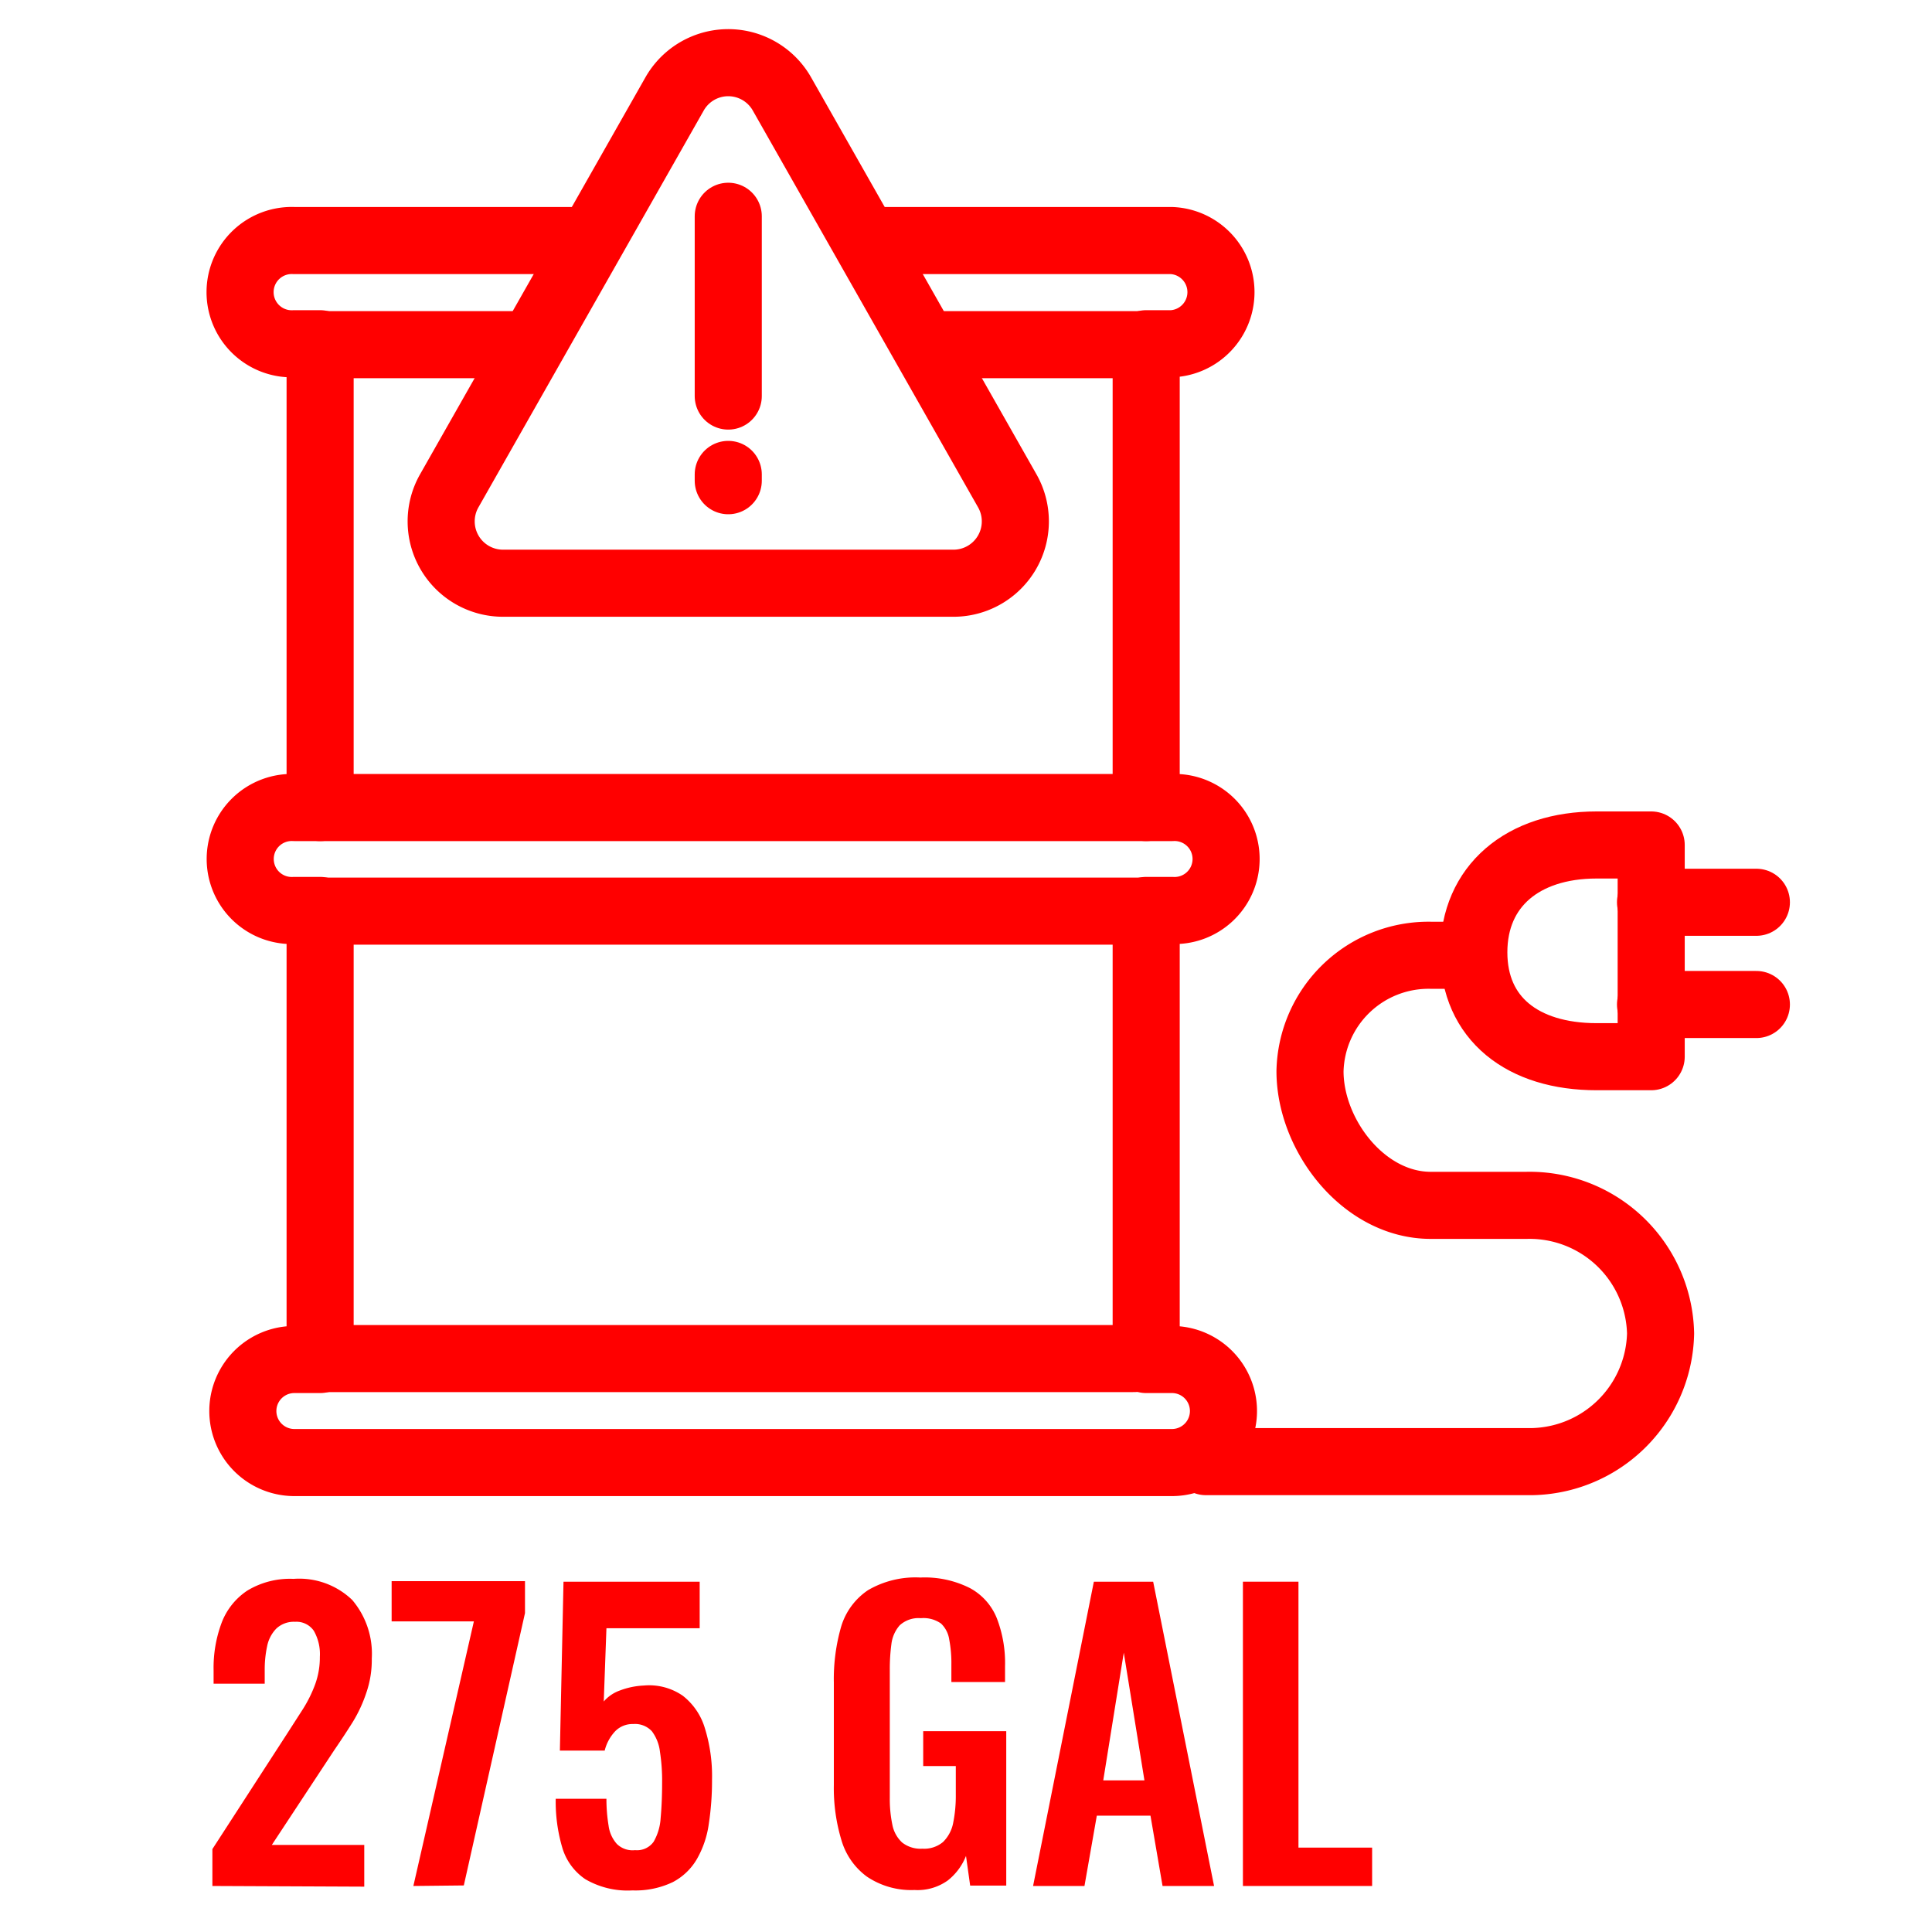
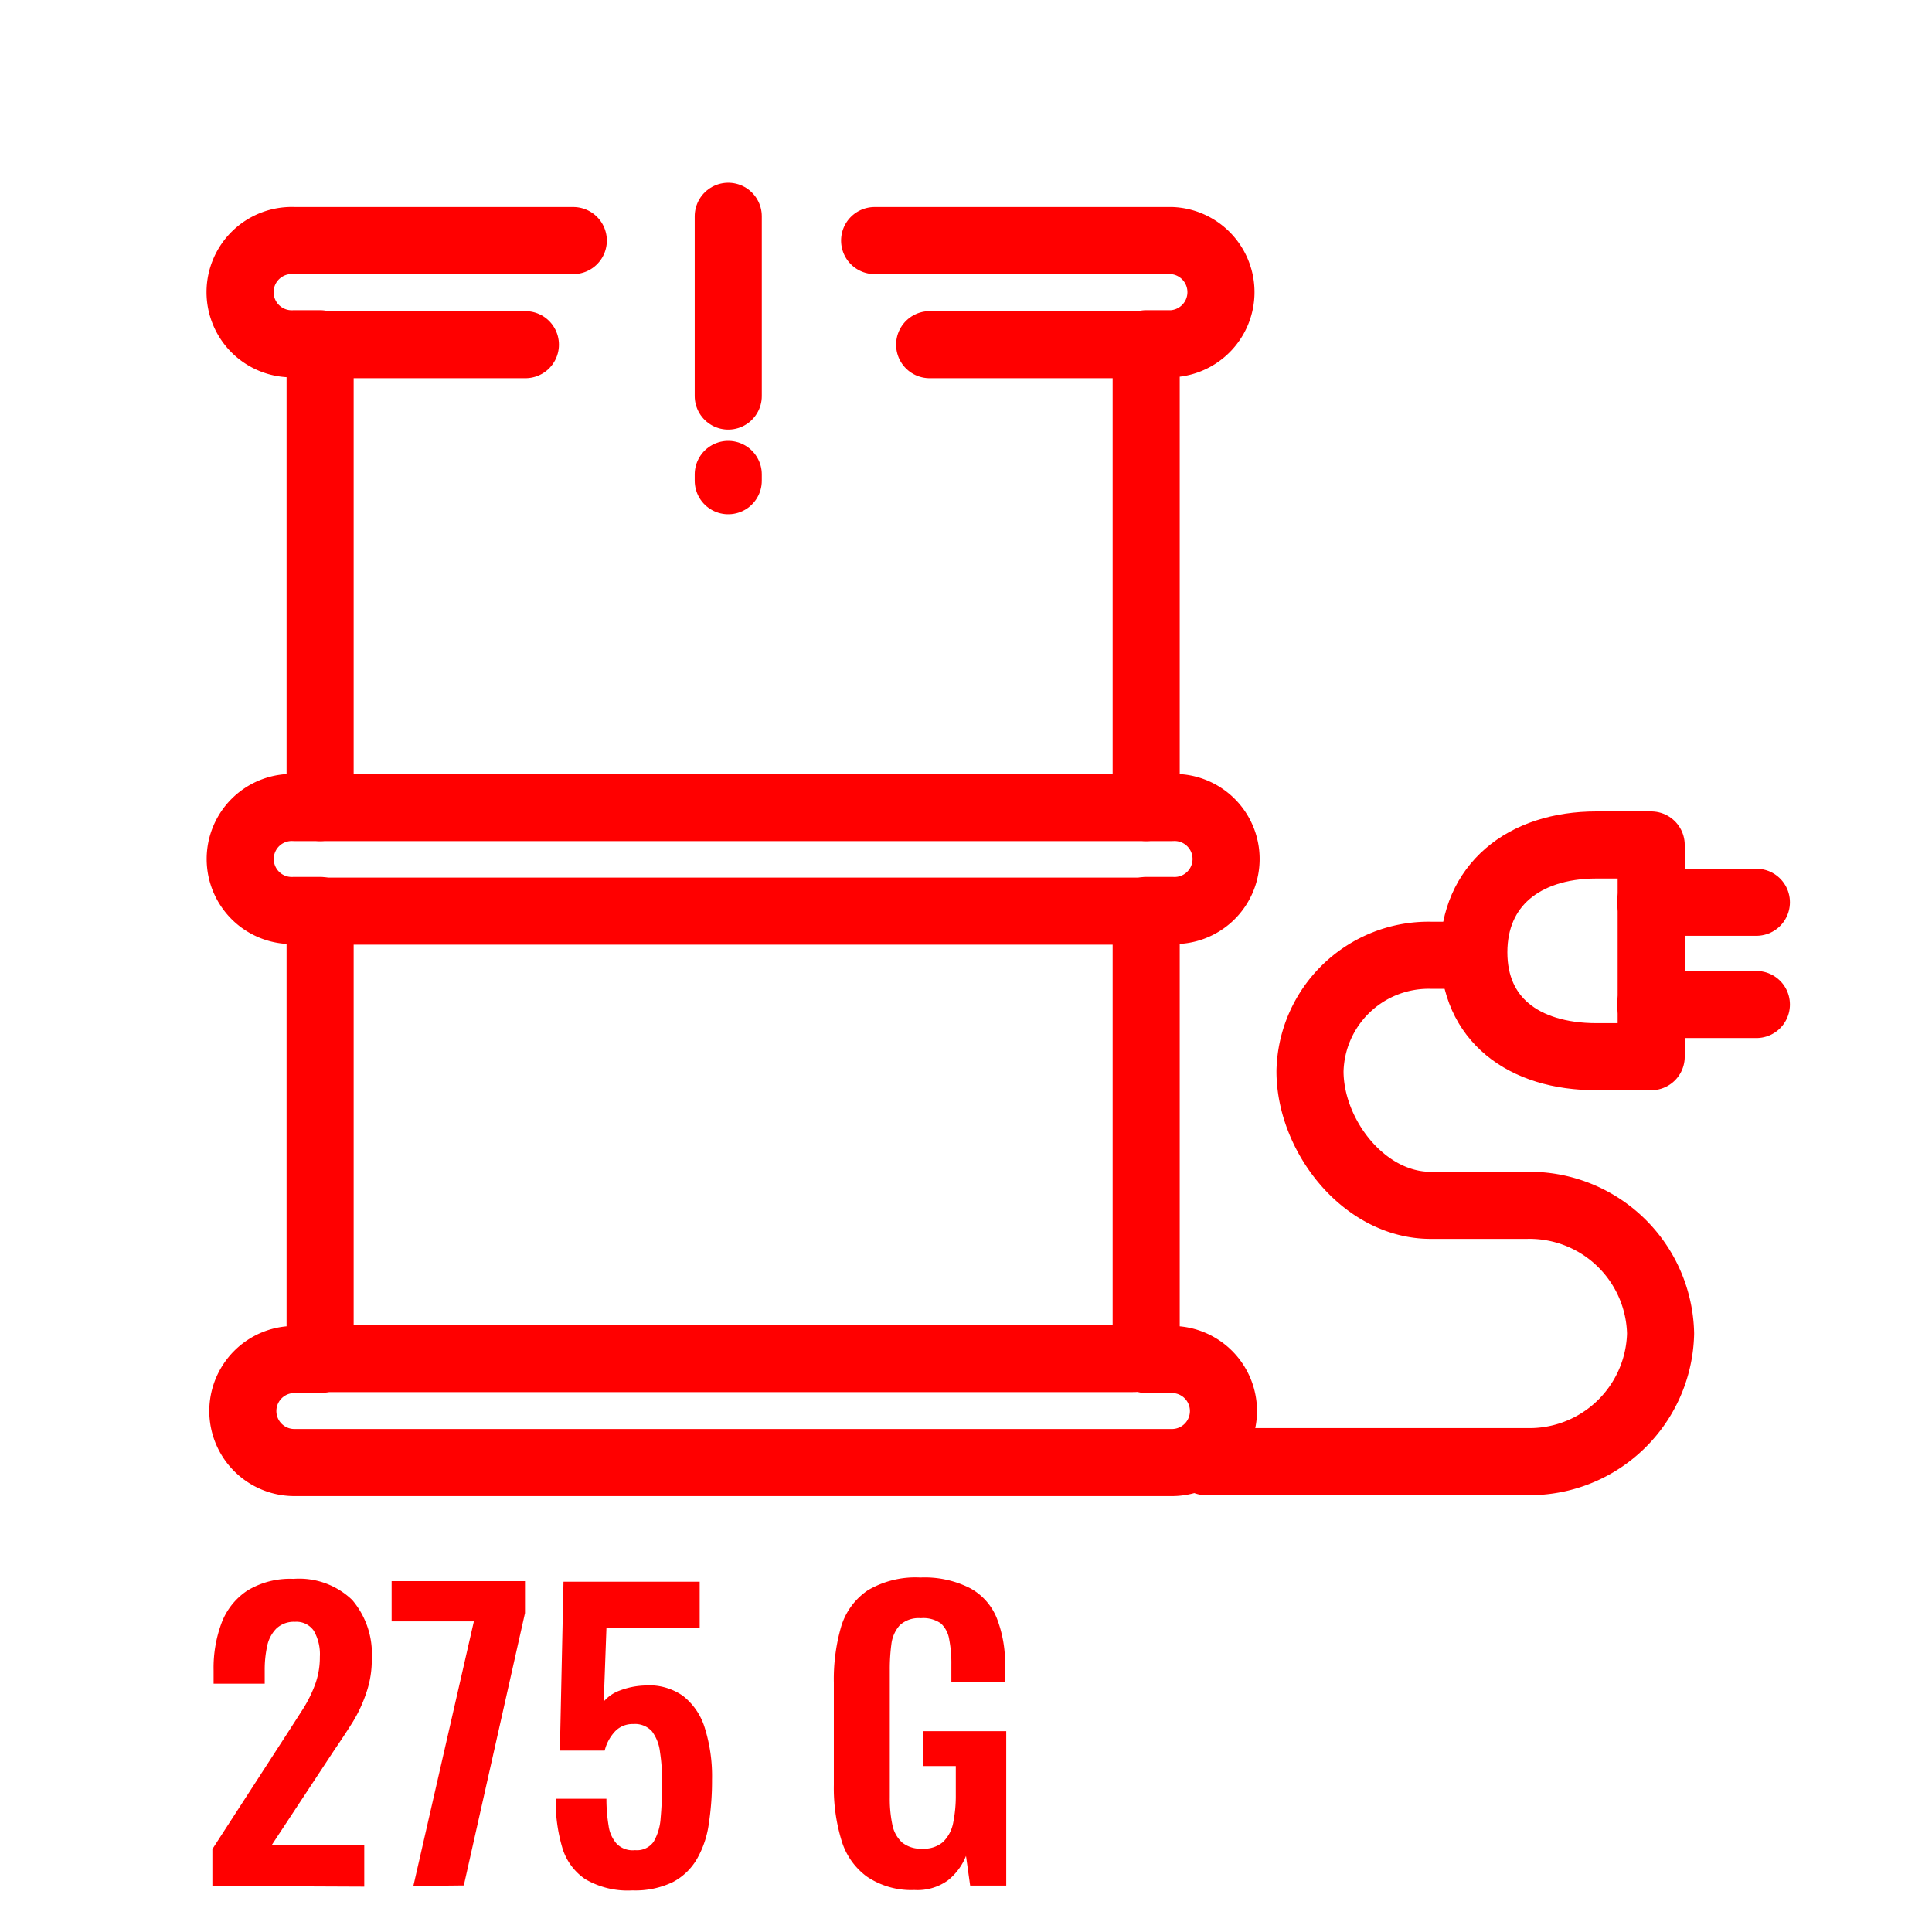
<svg xmlns="http://www.w3.org/2000/svg" id="Layer_1" data-name="Layer 1" viewBox="0 0 144 144">
  <defs>
    <style>.cls-1{fill:red;}.cls-2{fill:none;stroke:red;stroke-linecap:round;stroke-linejoin:round;stroke-width:5px;}</style>
  </defs>
  <path class="cls-1" d="M15.83,140.57v-2.75l5.6-8.65,1.17-1.82a9.8,9.8,0,0,0,.89-1.81,5.88,5.88,0,0,0,.35-2.05,3.5,3.5,0,0,0-.45-1.94,1.57,1.57,0,0,0-1.4-.67,1.9,1.9,0,0,0-1.4.51,2.61,2.61,0,0,0-.68,1.31,8.28,8.28,0,0,0-.18,1.79v1H15.92v-1a9.58,9.58,0,0,1,.6-3.54,5,5,0,0,1,1.92-2.4,6.13,6.13,0,0,1,3.44-.87,5.7,5.7,0,0,1,4.37,1.57,6.19,6.19,0,0,1,1.46,4.37,7.46,7.46,0,0,1-.4,2.53,10.51,10.51,0,0,1-1,2.17c-.43.69-.9,1.4-1.4,2.13l-4.65,7.06h6.89v3.11Z" />
-   <path class="cls-1" d="M30.81,140.57l4.51-19.72H29.19v-3h9.94v2.38l-4.56,20.3Z" />
+   <path class="cls-1" d="M30.81,140.57l4.51-19.72H29.19v-3h9.94v2.38l-4.56,20.3" />
  <path class="cls-1" d="M47.14,140.9a6.25,6.25,0,0,1-3.52-.84,4.3,4.3,0,0,1-1.72-2.38,12.14,12.14,0,0,1-.48-3.61H45.2a12.11,12.11,0,0,0,.16,2,2.53,2.53,0,0,0,.62,1.37,1.67,1.67,0,0,0,1.35.46,1.52,1.52,0,0,0,1.39-.63,4,4,0,0,0,.52-1.76c.07-.76.11-1.64.11-2.65a14,14,0,0,0-.16-2.29,3.15,3.15,0,0,0-.6-1.53,1.71,1.71,0,0,0-1.4-.54,1.79,1.79,0,0,0-1.34.54,3.23,3.23,0,0,0-.78,1.44H41.73L42,117.89H52.15v3.47H45.2L45,126.82A2.84,2.84,0,0,1,46.2,126a5.74,5.74,0,0,1,1.78-.37,4.41,4.41,0,0,1,2.91.76,4.8,4.8,0,0,1,1.65,2.43,12,12,0,0,1,.53,3.81,21.18,21.18,0,0,1-.24,3.31,7.24,7.24,0,0,1-.88,2.61,4.48,4.48,0,0,1-1.8,1.73A6.44,6.44,0,0,1,47.14,140.9Z" />
  <path class="cls-1" d="M68.16,140.87a5.91,5.91,0,0,1-3.55-1,5.16,5.16,0,0,1-1.89-2.7,13.38,13.38,0,0,1-.57-4.13v-7.62a14.12,14.12,0,0,1,.55-4.2,5,5,0,0,1,2-2.7,7,7,0,0,1,3.9-.94,7.47,7.47,0,0,1,3.7.79,4.42,4.42,0,0,1,2,2.25,9.25,9.25,0,0,1,.61,3.57v1.18h-4v-1.29a9.35,9.35,0,0,0-.16-1.88,2.06,2.06,0,0,0-.61-1.19,2.26,2.26,0,0,0-1.5-.4,2.08,2.08,0,0,0-1.58.53,2.58,2.58,0,0,0-.62,1.4,13.92,13.92,0,0,0-.12,1.9V134a9.44,9.44,0,0,0,.19,2,2.43,2.43,0,0,0,.73,1.33,2.22,2.22,0,0,0,1.51.46,2.18,2.18,0,0,0,1.54-.5,2.71,2.71,0,0,0,.75-1.4,10.15,10.15,0,0,0,.2-2.13v-2.13H68.81v-2.6H75v11.51H72.31L72,138.33a4.37,4.37,0,0,1-1.36,1.83A3.87,3.87,0,0,1,68.16,140.87Z" />
-   <path class="cls-1" d="M77,140.57l4.53-22.68h4.42l4.54,22.68H86.65l-.9-5.24h-4l-.92,5.24Zm5.23-7.87H85.3l-1.54-9.52Z" />
-   <path class="cls-1" d="M92.64,140.57V117.89h4.14v19.82h5.49v2.86Z" />
  <path class="cls-2" d="M42.73,17.93H21.94a3.85,3.85,0,1,0,0,7.69h1.92V60.19H21.94a3.84,3.84,0,1,0,0,7.67h1.92v33.47H21.94a3.84,3.84,0,1,0,0,7.68H87.35a3.84,3.84,0,0,0,0-7.68H85.43V67.86h1.92a3.84,3.84,0,1,0,0-7.67H85.43V25.62h1.92a3.85,3.85,0,0,0,0-7.69H65.19" />
  <path class="cls-2" d="M109.41,71.2h-2.77a8.84,8.84,0,0,0-9,8.64c0,4.77,4,10,9,10h7.13a9.77,9.77,0,0,1,10,9.55h0a9.77,9.77,0,0,1-10,9.55H89.88" />
  <line class="cls-2" x1="130.91" y1="67.25" x2="123.02" y2="67.25" />
  <line class="cls-2" x1="130.91" y1="74.87" x2="123.02" y2="74.87" />
  <path class="cls-2" d="M119,78.76c-5.5,0-9.15-2.84-9.15-7.78s3.65-8,9.15-8h4.07V78.76Z" />
  <line class="cls-2" x1="23.86" y1="60.19" x2="85.43" y2="60.19" />
  <line class="cls-2" x1="69.29" y1="25.69" x2="85.43" y2="25.69" />
  <line class="cls-2" x1="23.86" y1="25.69" x2="39.16" y2="25.69" />
  <line class="cls-2" x1="23.86" y1="67.91" x2="85.43" y2="67.91" />
  <line class="cls-2" x1="22.95" y1="101.26" x2="84.51" y2="101.26" />
-   <path class="cls-2" d="M75.08,36.59,58.28,7a4.6,4.6,0,0,0-8,0L33.48,36.59a4.61,4.61,0,0,0,4,6.88H71.07A4.61,4.61,0,0,0,75.08,36.59Z" />
  <line class="cls-2" x1="54.28" y1="16.12" x2="54.28" y2="29.52" />
  <line class="cls-2" x1="54.28" y1="35.36" x2="54.28" y2="35.83" />
</svg>